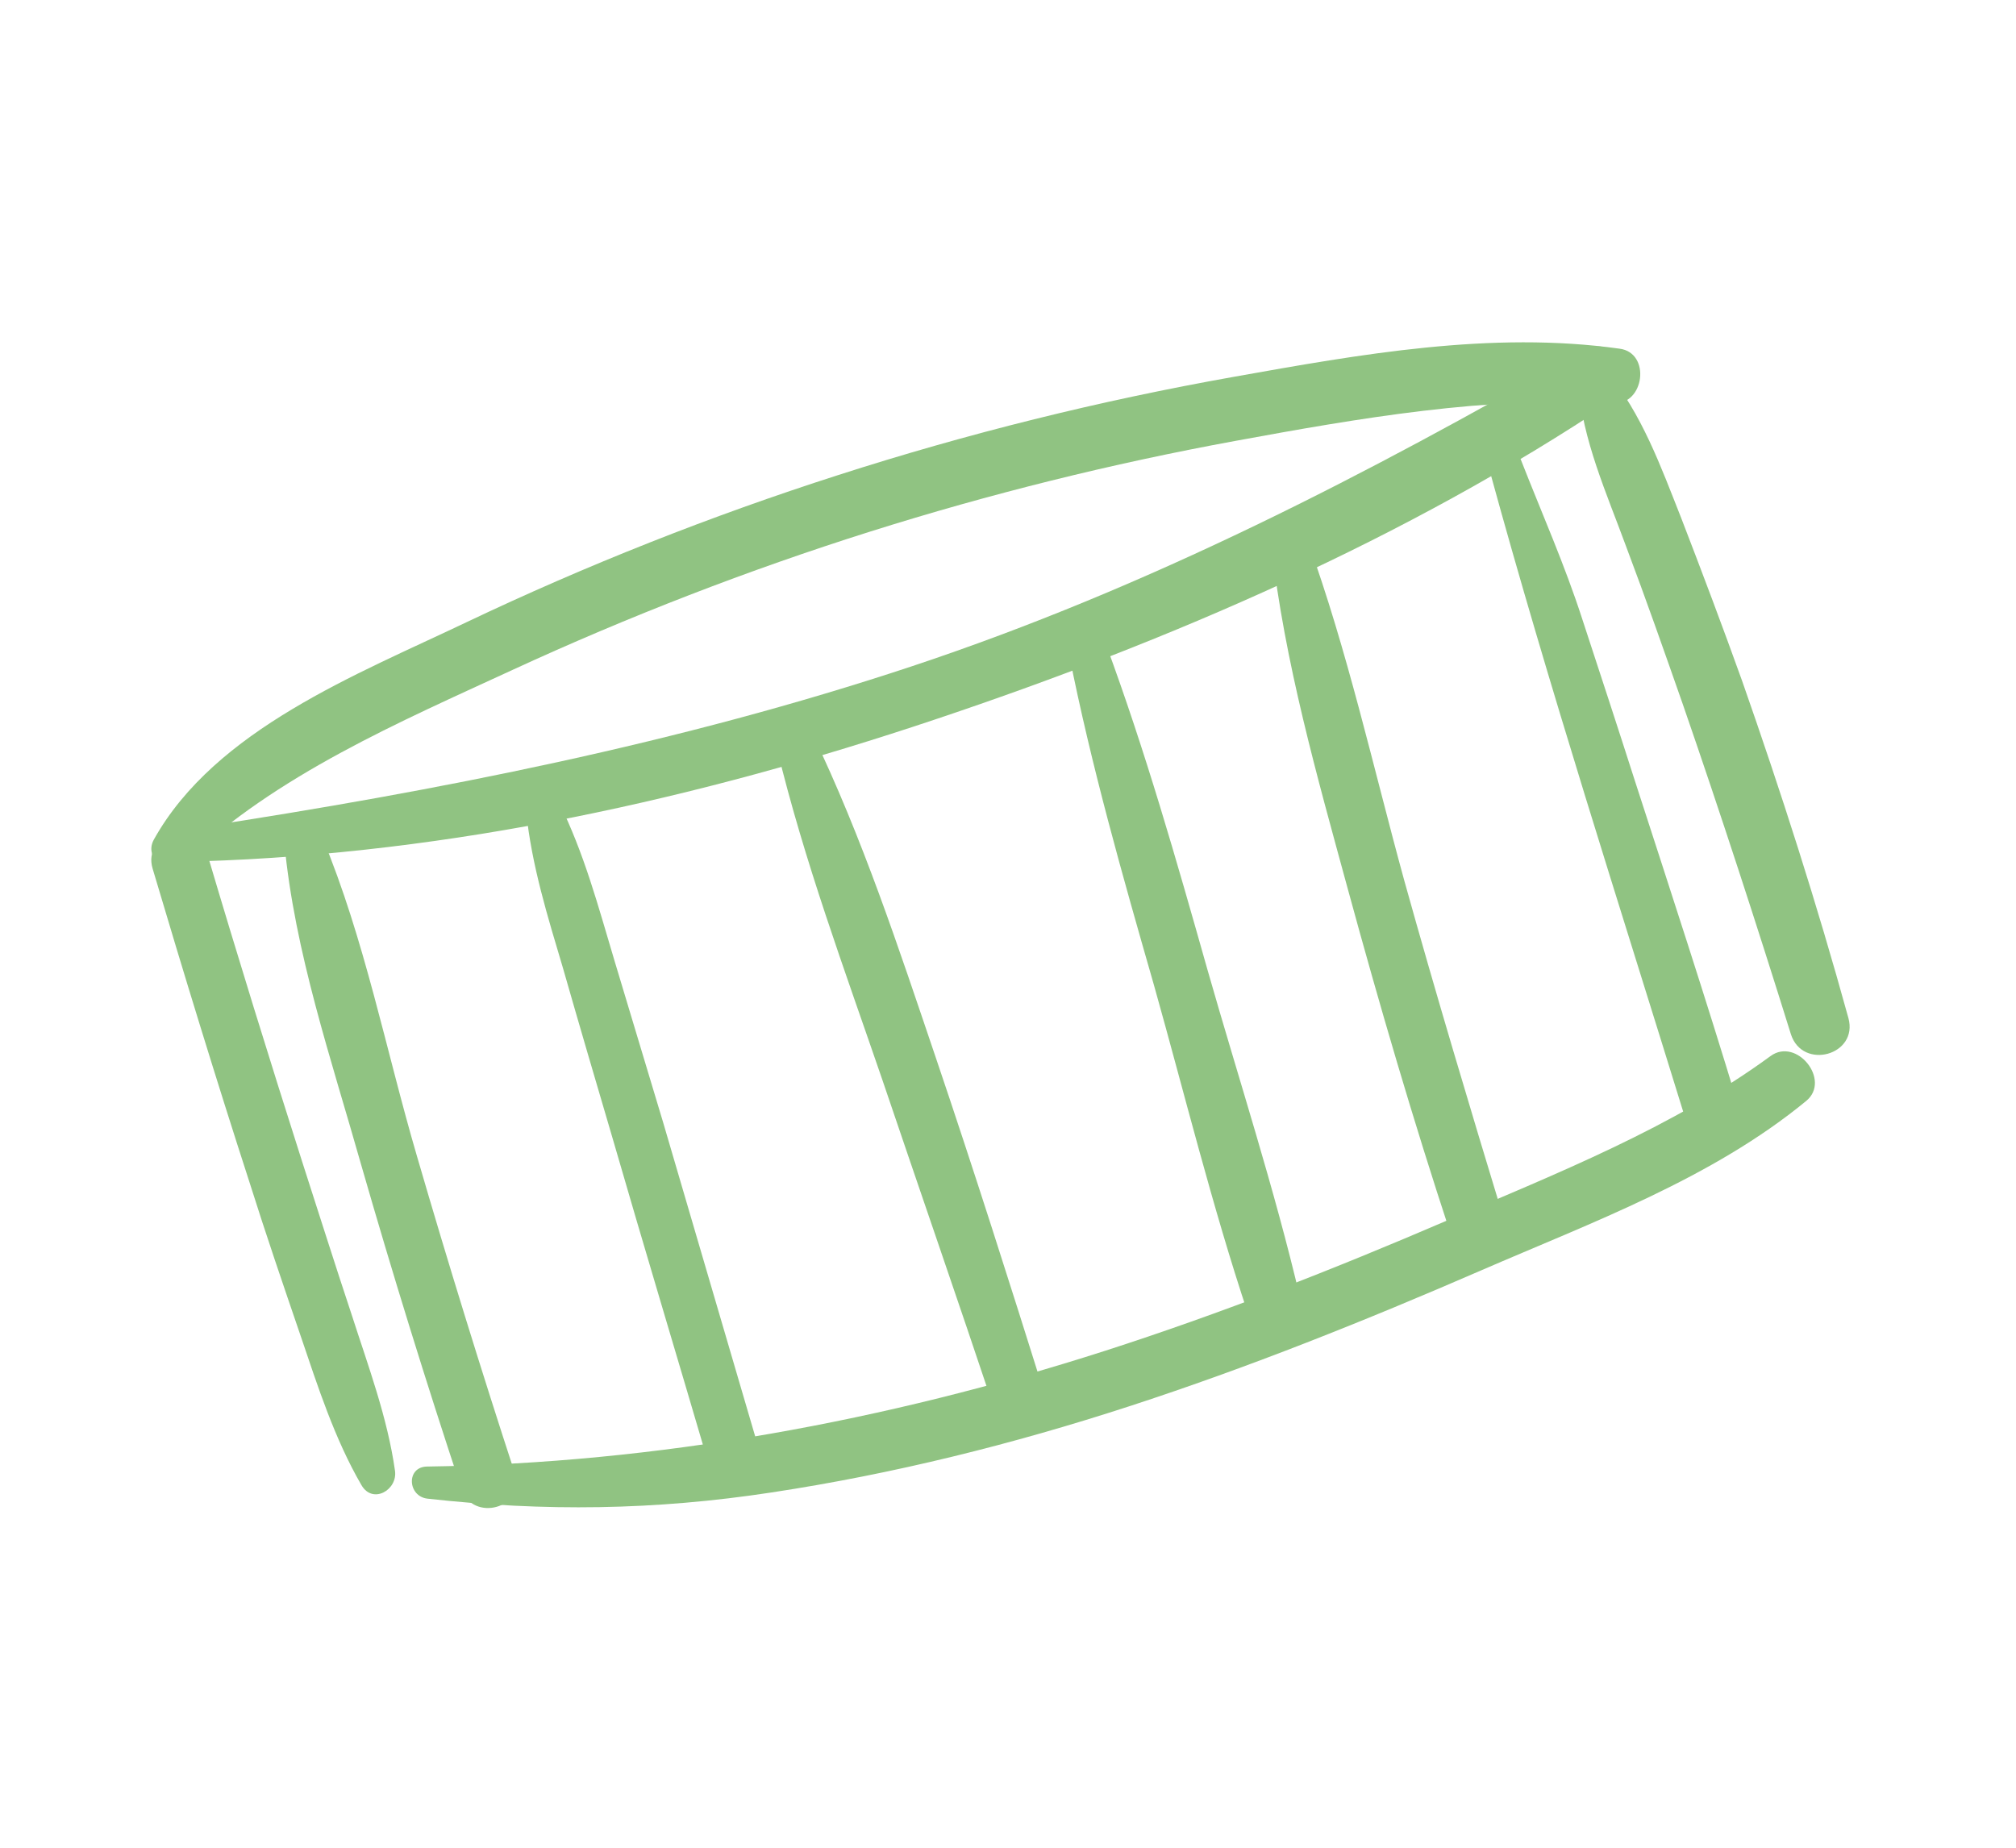
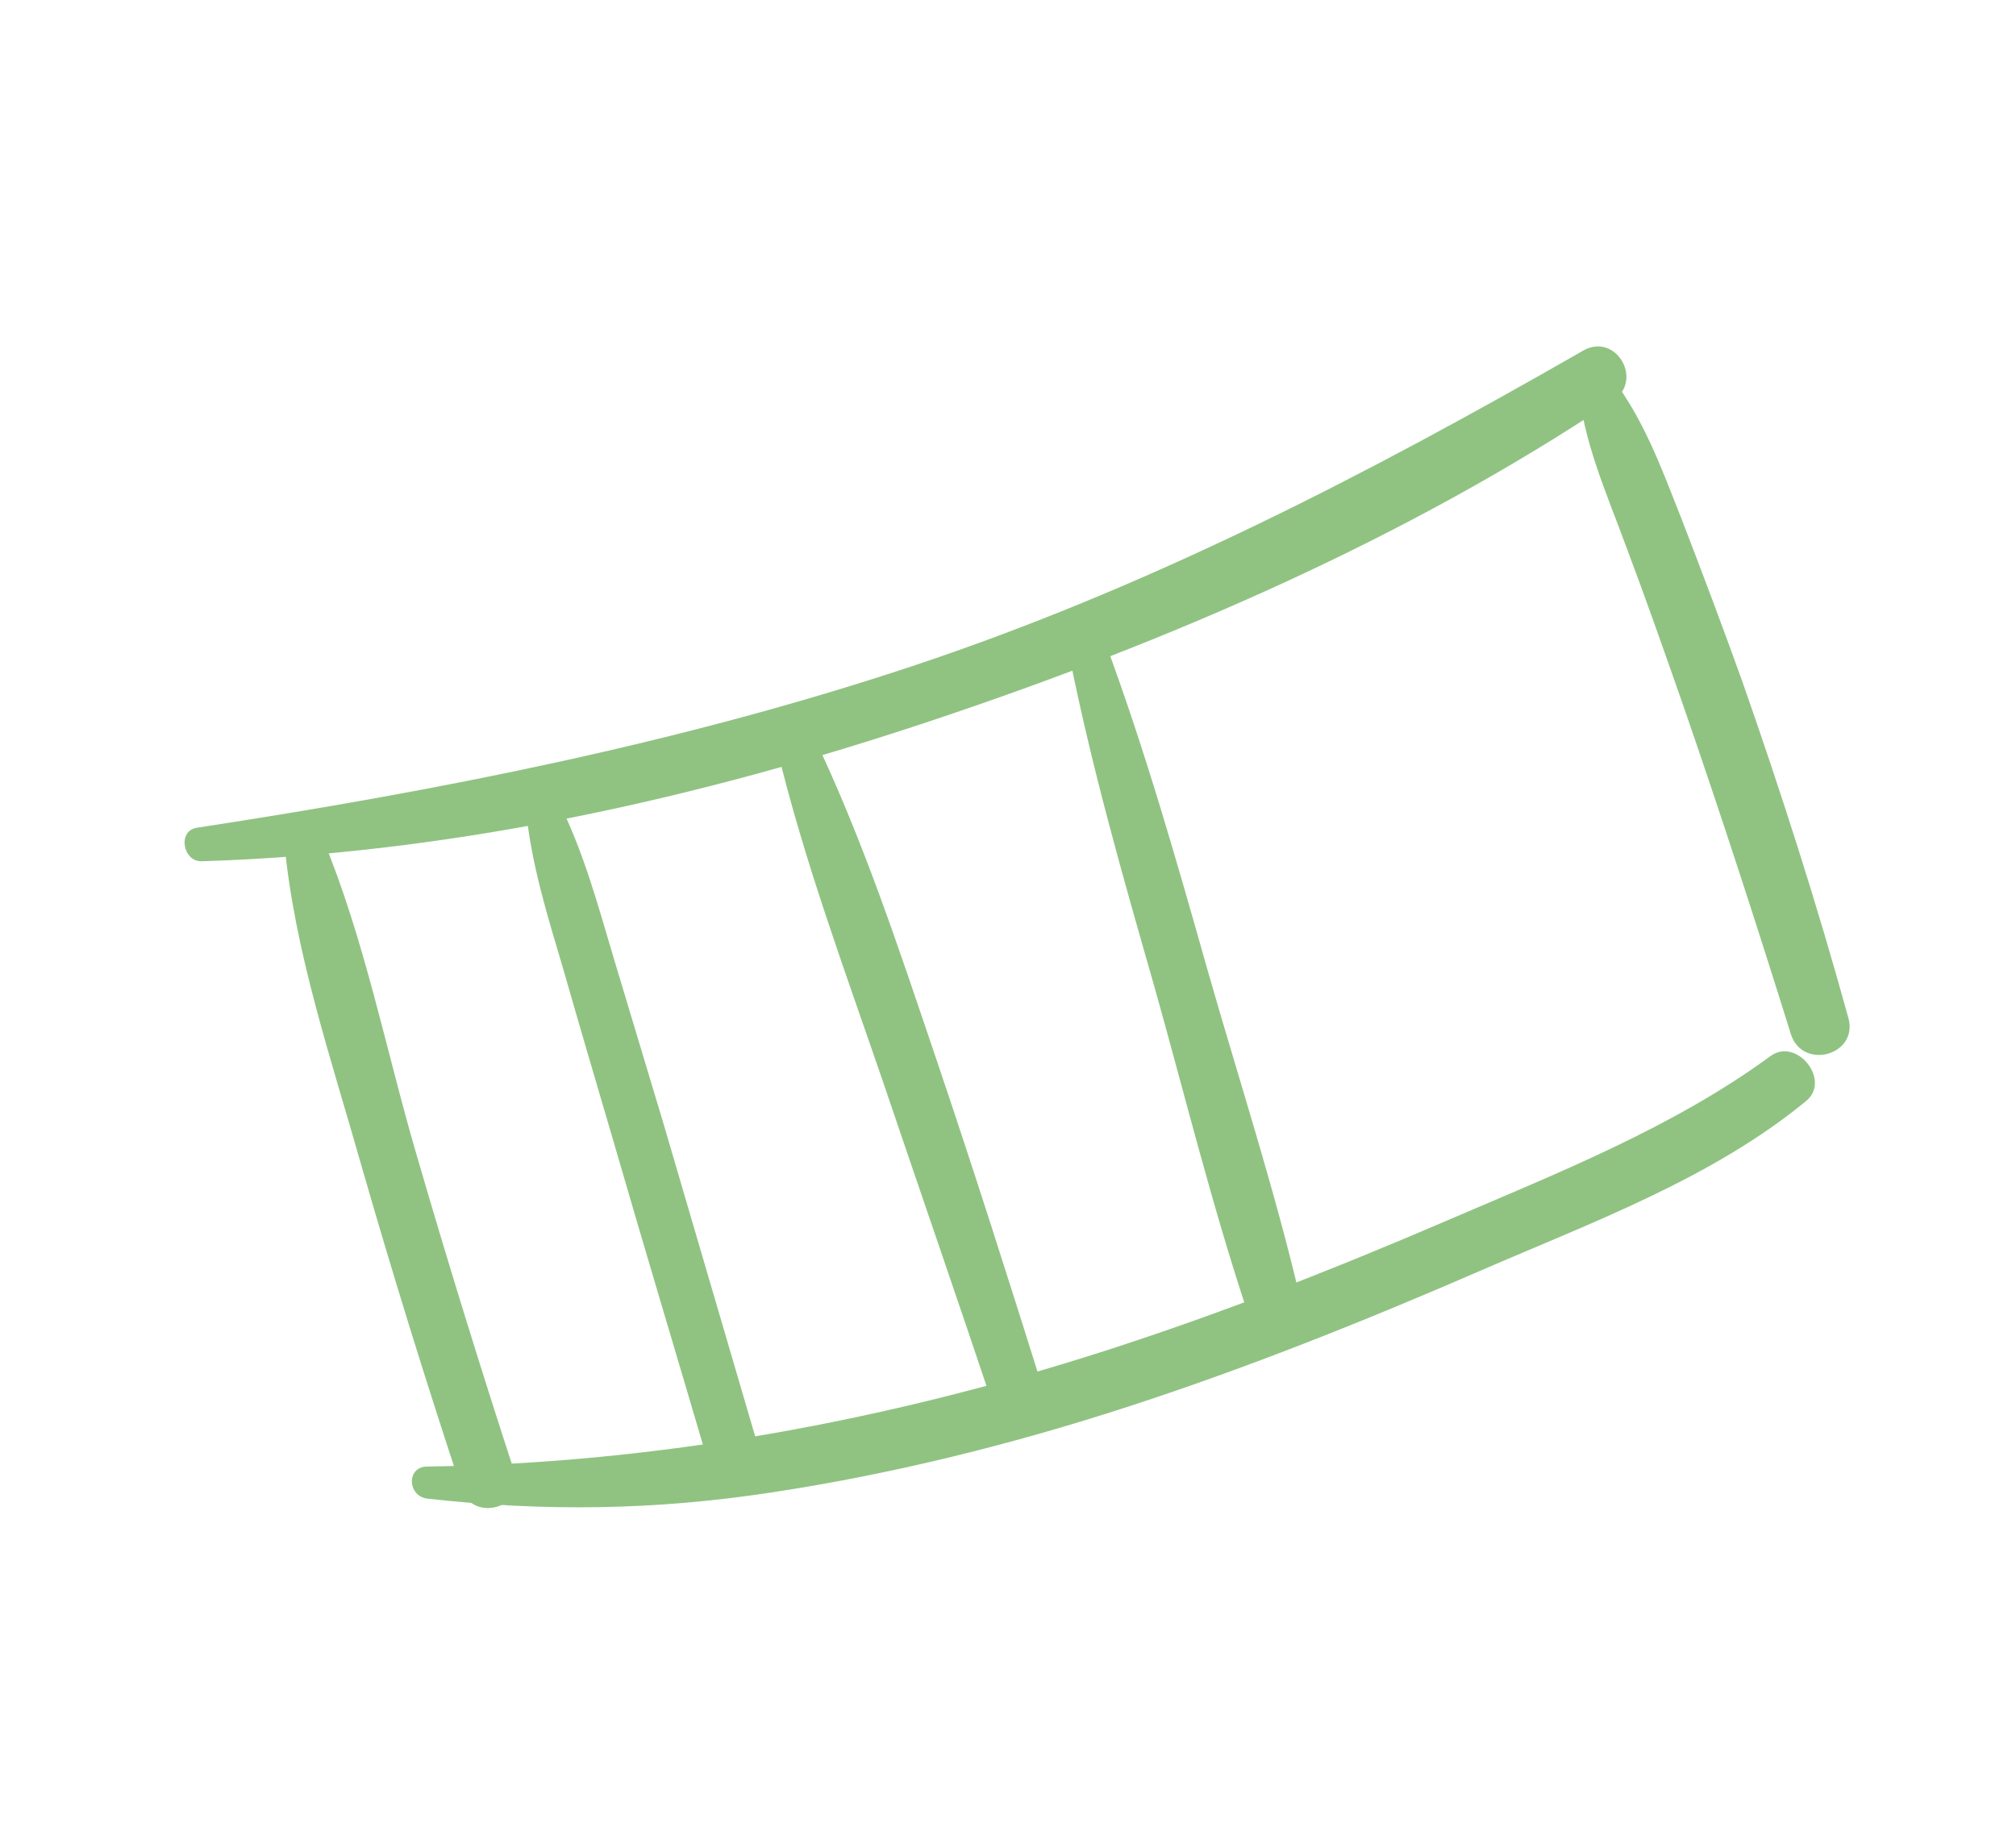
<svg xmlns="http://www.w3.org/2000/svg" width="72" height="66" viewBox="0 0 72 66" fill="none">
  <path d="M15.274 53.532C19.448 53.997 23.384 53.947 27.566 53.308C31.901 52.65 36.157 51.59 40.325 50.233C44.6 48.842 48.777 47.167 52.902 45.376C56.855 43.661 61.149 42.09 64.506 39.326C65.407 38.586 64.165 37.037 63.232 37.723C59.734 40.284 55.601 41.911 51.641 43.613C47.651 45.328 43.605 46.918 39.46 48.252C31.684 50.75 23.448 52.271 15.256 52.384C14.496 52.392 14.555 53.456 15.274 53.532Z" fill="#90C382" />
-   <path d="M14.106 52.529C13.839 50.635 13.15 48.796 12.566 46.98C11.96 45.158 11.383 43.324 10.792 41.496C9.624 37.835 8.487 34.164 7.396 30.479C7.039 29.222 5.079 29.775 5.45 31.024C6.564 34.778 7.71 38.524 8.917 42.251C9.495 44.086 10.117 45.904 10.739 47.722C11.35 49.523 11.95 51.396 12.908 53.046C13.311 53.746 14.211 53.217 14.106 52.529Z" fill="#90C382" />
-   <path d="M6.605 30.792C9.847 27.686 14.287 25.782 18.317 23.923C22.461 22.013 26.726 20.362 31.083 18.986C35.349 17.641 39.701 16.56 44.108 15.751C48.5 14.945 53.142 14.133 57.618 14.405C58.732 14.472 58.972 12.605 57.844 12.455C53.272 11.811 48.577 12.656 44.058 13.461C39.276 14.312 34.558 15.481 29.924 16.973C25.396 18.426 20.943 20.187 16.644 22.233C12.757 24.087 7.687 26.061 5.499 29.982C5.103 30.684 6.052 31.323 6.605 30.792Z" fill="#90C382" />
  <path d="M56.356 13.68C56.524 15.741 57.374 17.605 58.08 19.532C58.782 21.393 59.44 23.271 60.098 25.149C61.451 29.058 62.73 32.995 63.961 36.943C64.379 38.241 66.376 37.69 66.015 36.366C64.895 32.299 63.613 28.298 62.217 24.317C61.519 22.372 60.788 20.434 60.043 18.503C59.309 16.649 58.644 14.789 57.366 13.241C57.049 12.835 56.315 13.188 56.356 13.68Z" fill="#90C382" />
  <path d="M7.206 30.764C16.151 30.481 24.903 28.547 33.395 25.699C41.768 22.895 50.233 19.245 57.612 14.308C58.715 13.571 57.702 11.858 56.539 12.525C48.804 16.963 41.051 20.979 32.561 23.801C24.282 26.55 15.644 28.25 7.03 29.566C6.331 29.675 6.527 30.785 7.206 30.764Z" fill="#90C382" />
  <path d="M10.155 30.107C10.519 34.005 11.839 37.858 12.903 41.62C14.018 45.495 15.209 49.346 16.478 53.175C16.869 54.399 18.8 53.858 18.393 52.64C17.165 48.877 15.996 45.094 14.89 41.293C13.785 37.524 13.023 33.54 11.511 29.912C11.243 29.255 10.077 29.252 10.155 30.107Z" fill="#90C382" />
  <path d="M18.791 28.984C18.987 30.911 19.559 32.737 20.107 34.583C20.684 36.598 21.274 38.606 21.865 40.614C23.008 44.567 24.195 48.501 25.353 52.449C25.699 53.598 27.489 53.096 27.157 51.941C26.001 47.996 24.845 44.052 23.687 40.104C23.107 38.174 22.525 36.242 21.945 34.312C21.37 32.389 20.856 30.449 19.956 28.652C19.67 28.118 18.717 28.377 18.791 28.984Z" fill="#90C382" />
  <path d="M27.744 26.719C28.72 30.758 30.161 34.631 31.509 38.561C32.841 42.495 34.202 46.416 35.516 50.351C35.895 51.495 37.691 51.002 37.322 49.846C36.056 45.81 34.779 41.785 33.422 37.78C32.088 33.842 30.802 29.924 28.998 26.174C28.642 25.461 27.58 25.993 27.744 26.719Z" fill="#90C382" />
  <path d="M38.176 23.345C38.973 27.358 40.084 31.256 41.211 35.182C42.312 39.095 43.289 43.075 44.573 46.929C44.974 48.109 46.721 47.625 46.442 46.406C45.517 42.453 44.241 38.552 43.127 34.649C42.014 30.716 40.903 26.814 39.486 22.982C39.186 22.151 38 22.478 38.176 23.345Z" fill="#90C382" />
-   <path d="M45.408 19.49C45.874 23.647 47.038 27.726 48.136 31.755C49.264 35.892 50.467 40.006 51.808 44.076C52.194 45.291 54.082 44.77 53.709 43.547C52.486 39.521 51.278 35.491 50.149 31.44C49.038 27.391 48.128 23.252 46.697 19.303C46.455 18.659 45.317 18.704 45.408 19.49Z" fill="#90C382" />
-   <path d="M53.188 16.758C55.325 24.568 57.825 32.283 60.212 40.024C60.574 41.229 62.457 40.7 62.082 39.503C60.91 35.623 59.645 31.77 58.397 27.915C57.779 25.983 57.148 24.059 56.516 22.133C55.888 20.184 55.068 18.34 54.324 16.439C54.052 15.746 52.977 16.015 53.188 16.758Z" fill="#90C382" />
</svg>